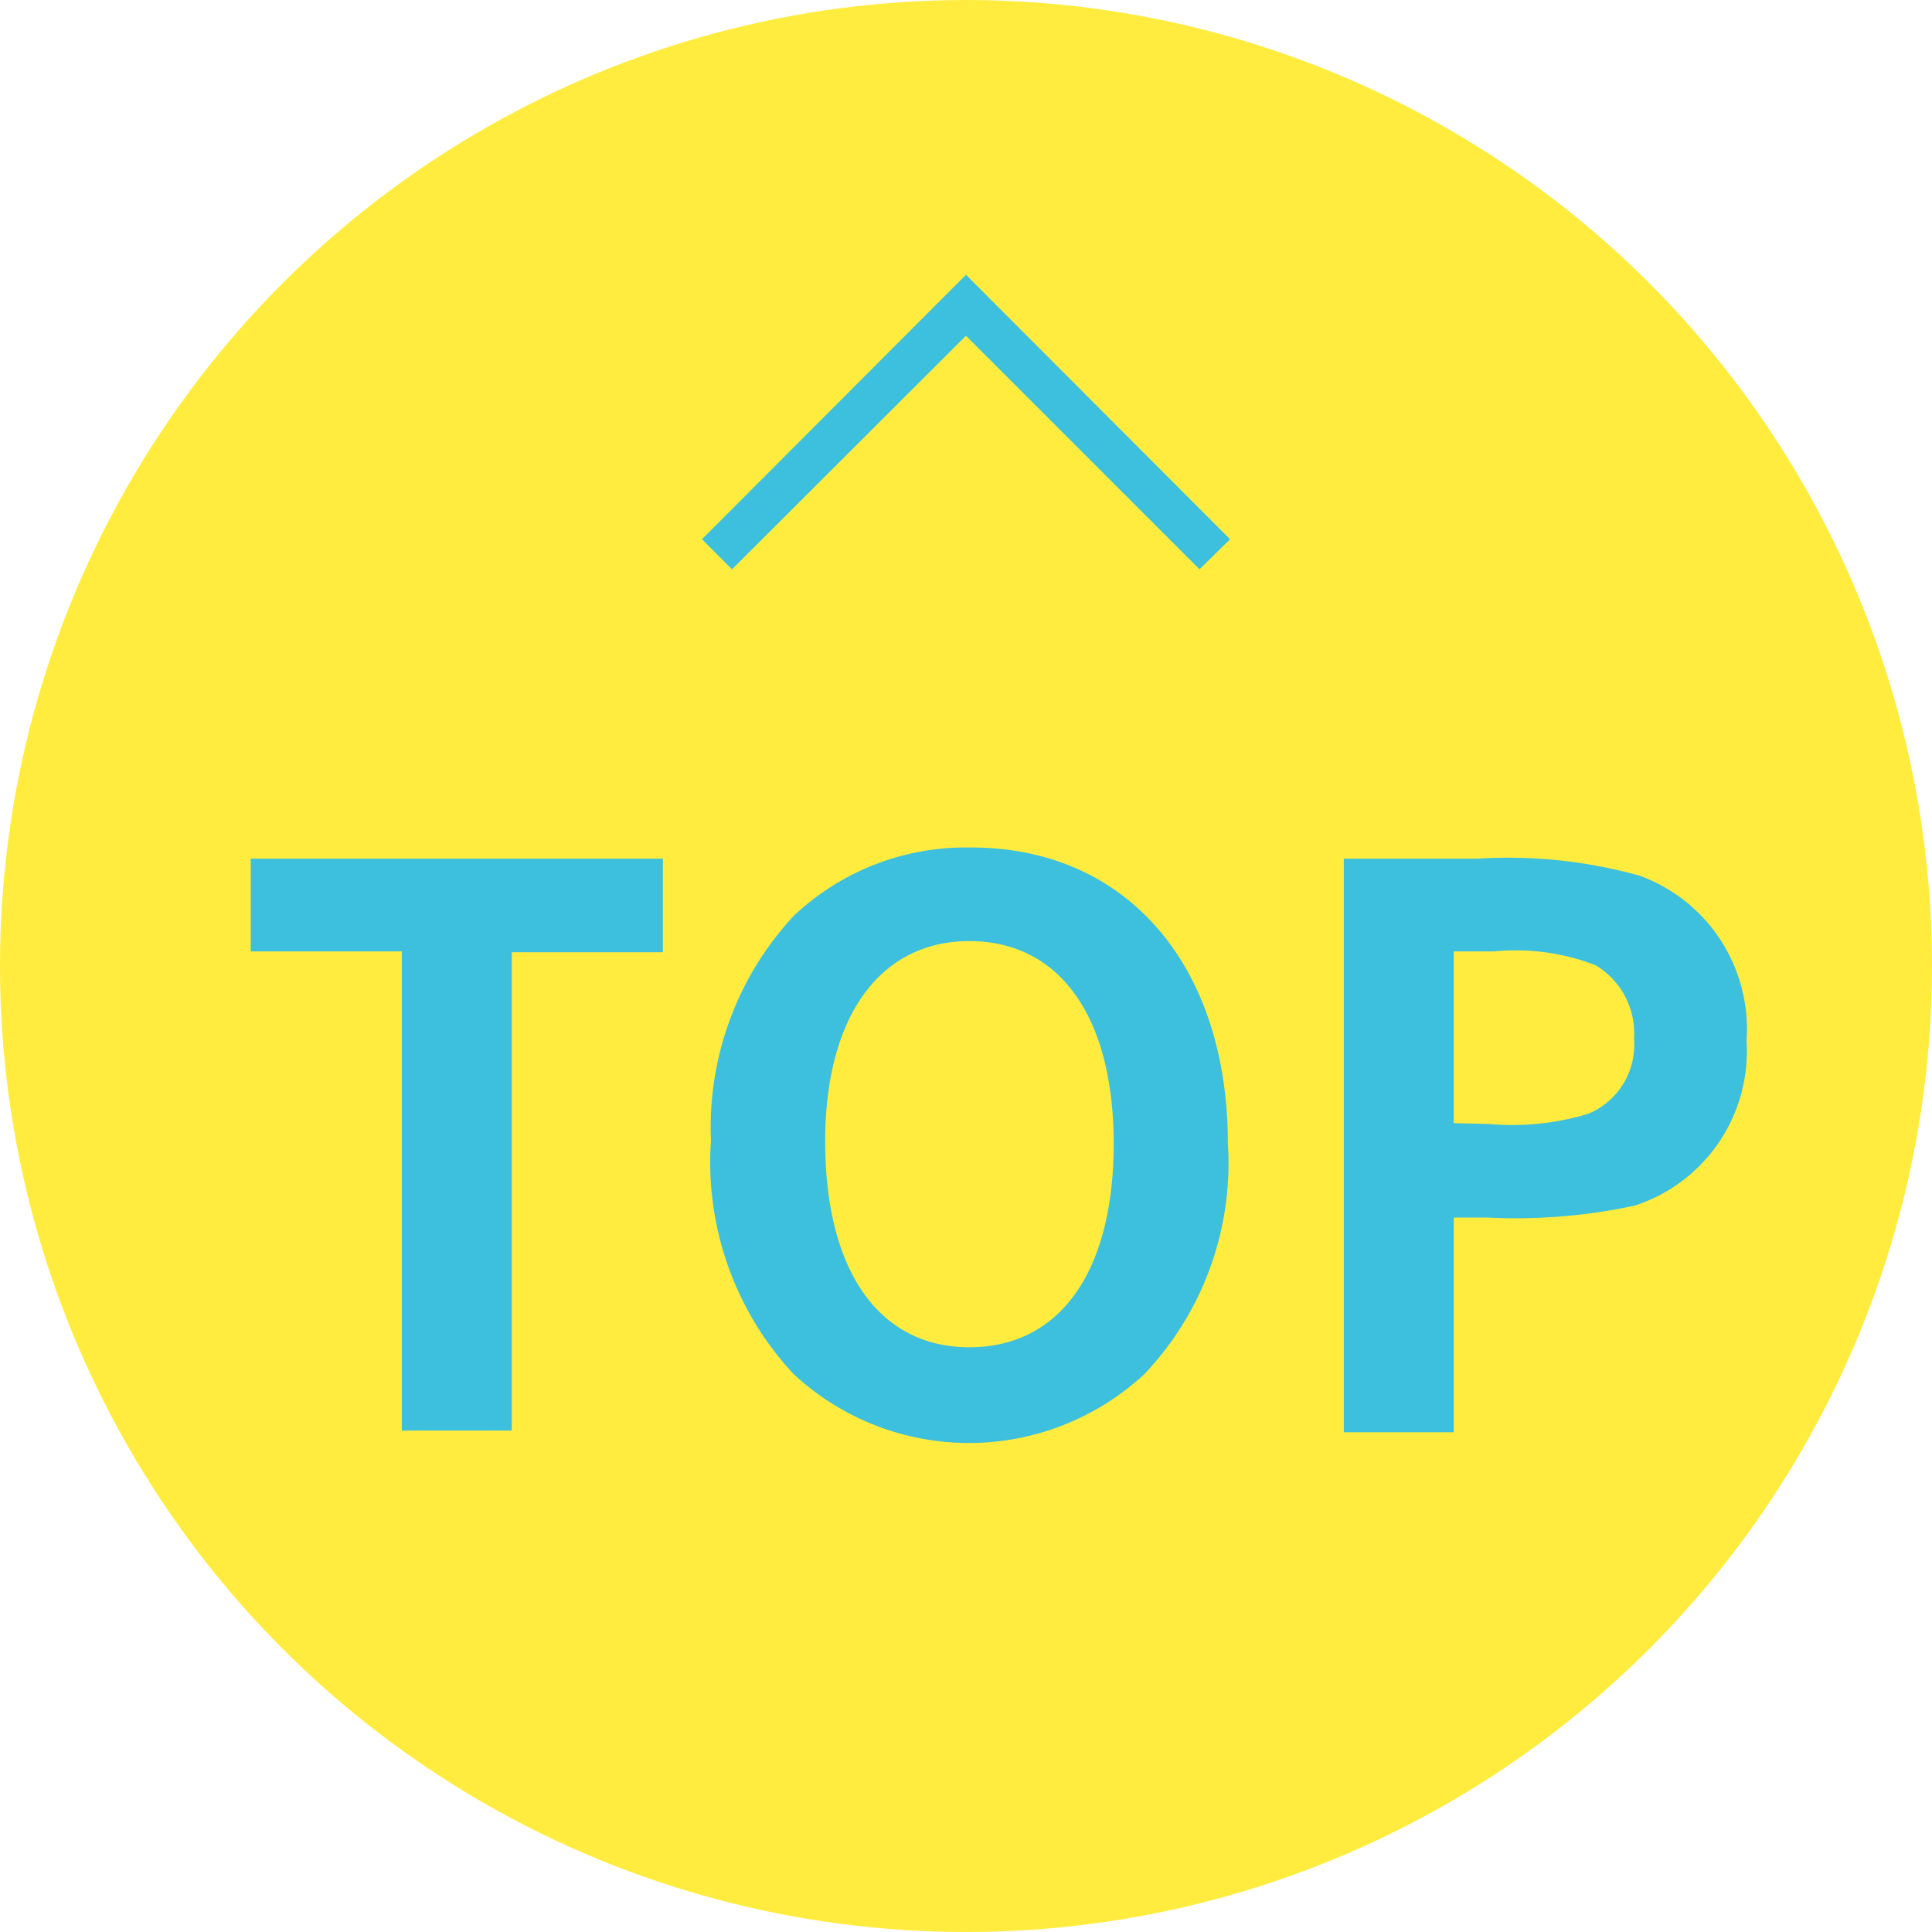
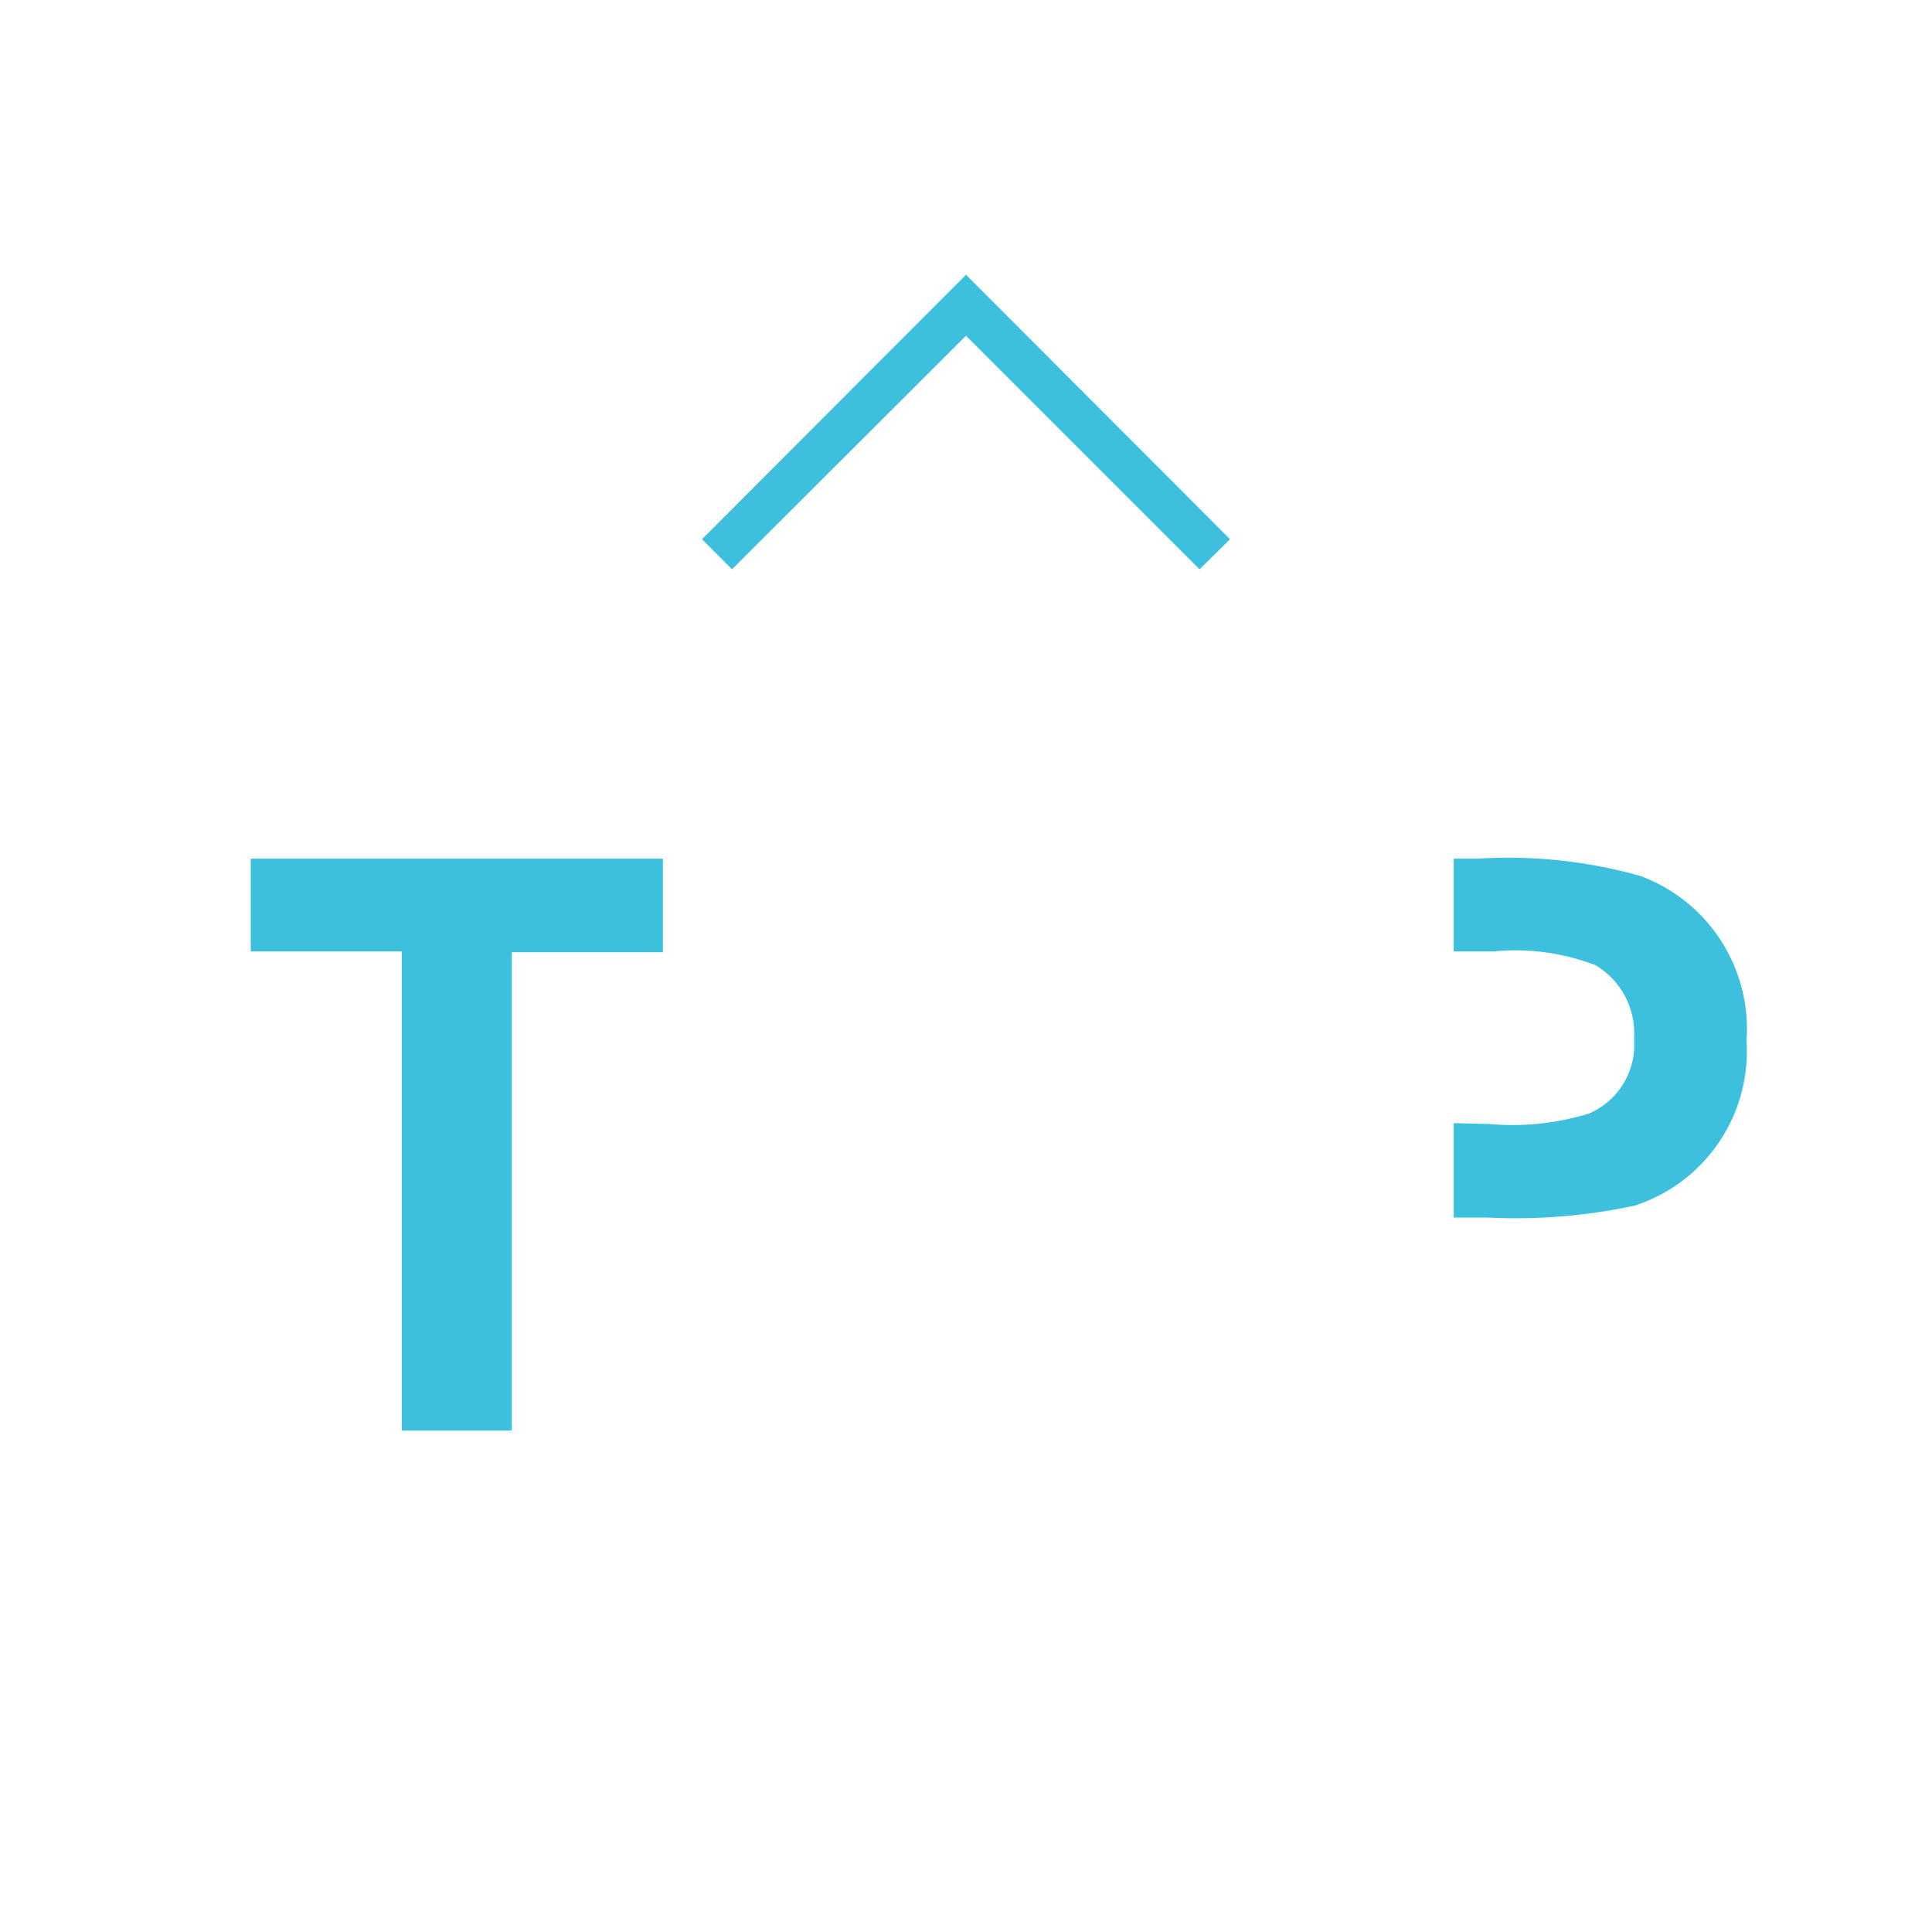
<svg xmlns="http://www.w3.org/2000/svg" viewBox="0 0 45 45">
  <defs>
    <style>.cls-1{fill:#ffec3f;}.cls-2{fill:#3cc0de;}</style>
  </defs>
  <g id="レイヤー_2" data-name="レイヤー 2">
    <g id="Layout">
-       <circle class="cls-1" cx="22.5" cy="22.5" r="22.5" />
      <path class="cls-2" d="M15.44,20v2.18H11.92V33.32H9.36V22.16H5.84V20Z" />
-       <path class="cls-2" d="M28.6,26.64A7.13,7.13,0,0,1,26.66,32a6,6,0,0,1-8.18,0,7.24,7.24,0,0,1-1.92-5.44,7.23,7.23,0,0,1,1.92-5.22,5.83,5.83,0,0,1,4.1-1.6C26.22,19.72,28.6,22.46,28.6,26.64Zm-9.38-.06c0,3,1.24,4.8,3.36,4.8s3.36-1.78,3.36-4.74-1.26-4.72-3.36-4.72S19.22,23.7,19.22,26.58Z" />
-       <path class="cls-2" d="M34.42,20a11.36,11.36,0,0,1,3.78.4,3.8,3.8,0,0,1,2.48,3.84,3.78,3.78,0,0,1-2.6,3.84,13.18,13.18,0,0,1-3.42.28h-.8v5H31.3V20Zm.26,6.18A6.09,6.09,0,0,0,37,25.94a1.74,1.74,0,0,0,1.06-1.74,1.85,1.85,0,0,0-.9-1.72,5.18,5.18,0,0,0-2.36-.32h-.94v4Z" />
+       <path class="cls-2" d="M34.42,20a11.36,11.36,0,0,1,3.78.4,3.8,3.8,0,0,1,2.48,3.84,3.78,3.78,0,0,1-2.6,3.84,13.18,13.18,0,0,1-3.42.28h-.8v5V20Zm.26,6.18A6.09,6.09,0,0,0,37,25.94a1.74,1.74,0,0,0,1.06-1.74,1.85,1.85,0,0,0-.9-1.72,5.18,5.18,0,0,0-2.36-.32h-.94v4Z" />
      <polygon class="cls-2" points="17.05 13.26 16.35 12.56 22.5 6.4 28.65 12.56 27.94 13.26 22.5 7.82 17.05 13.26" />
    </g>
  </g>
</svg>